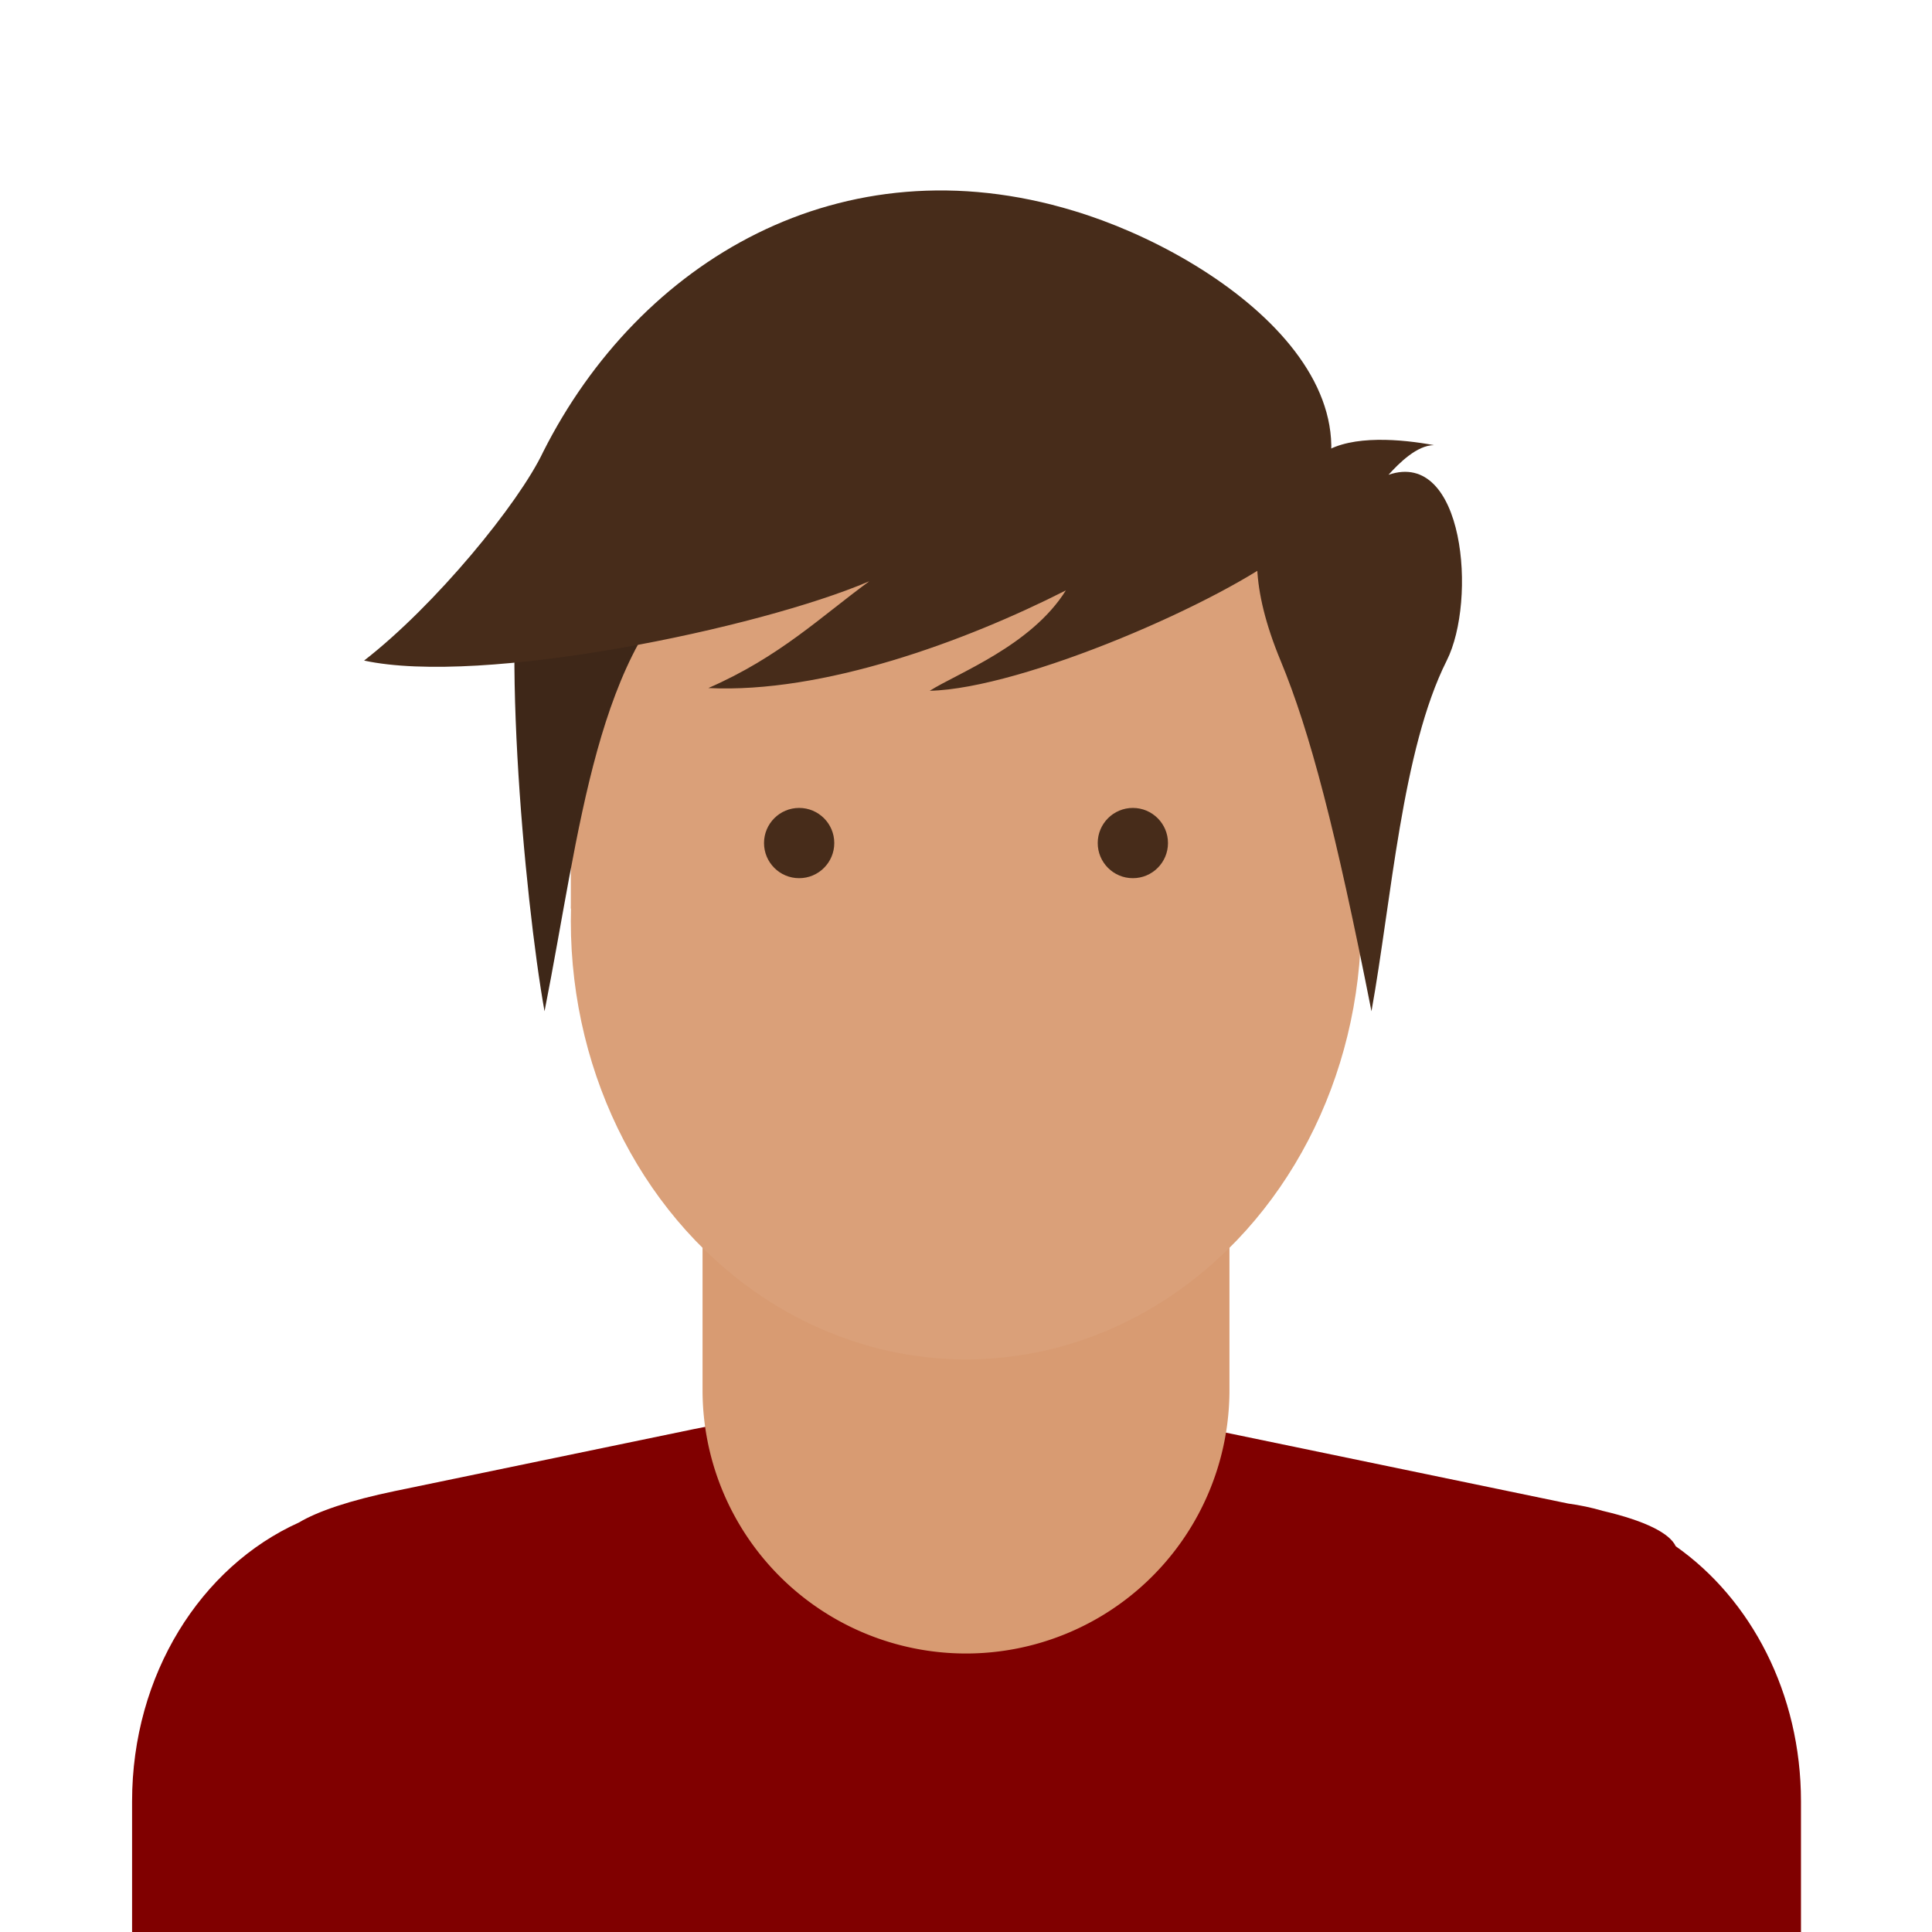
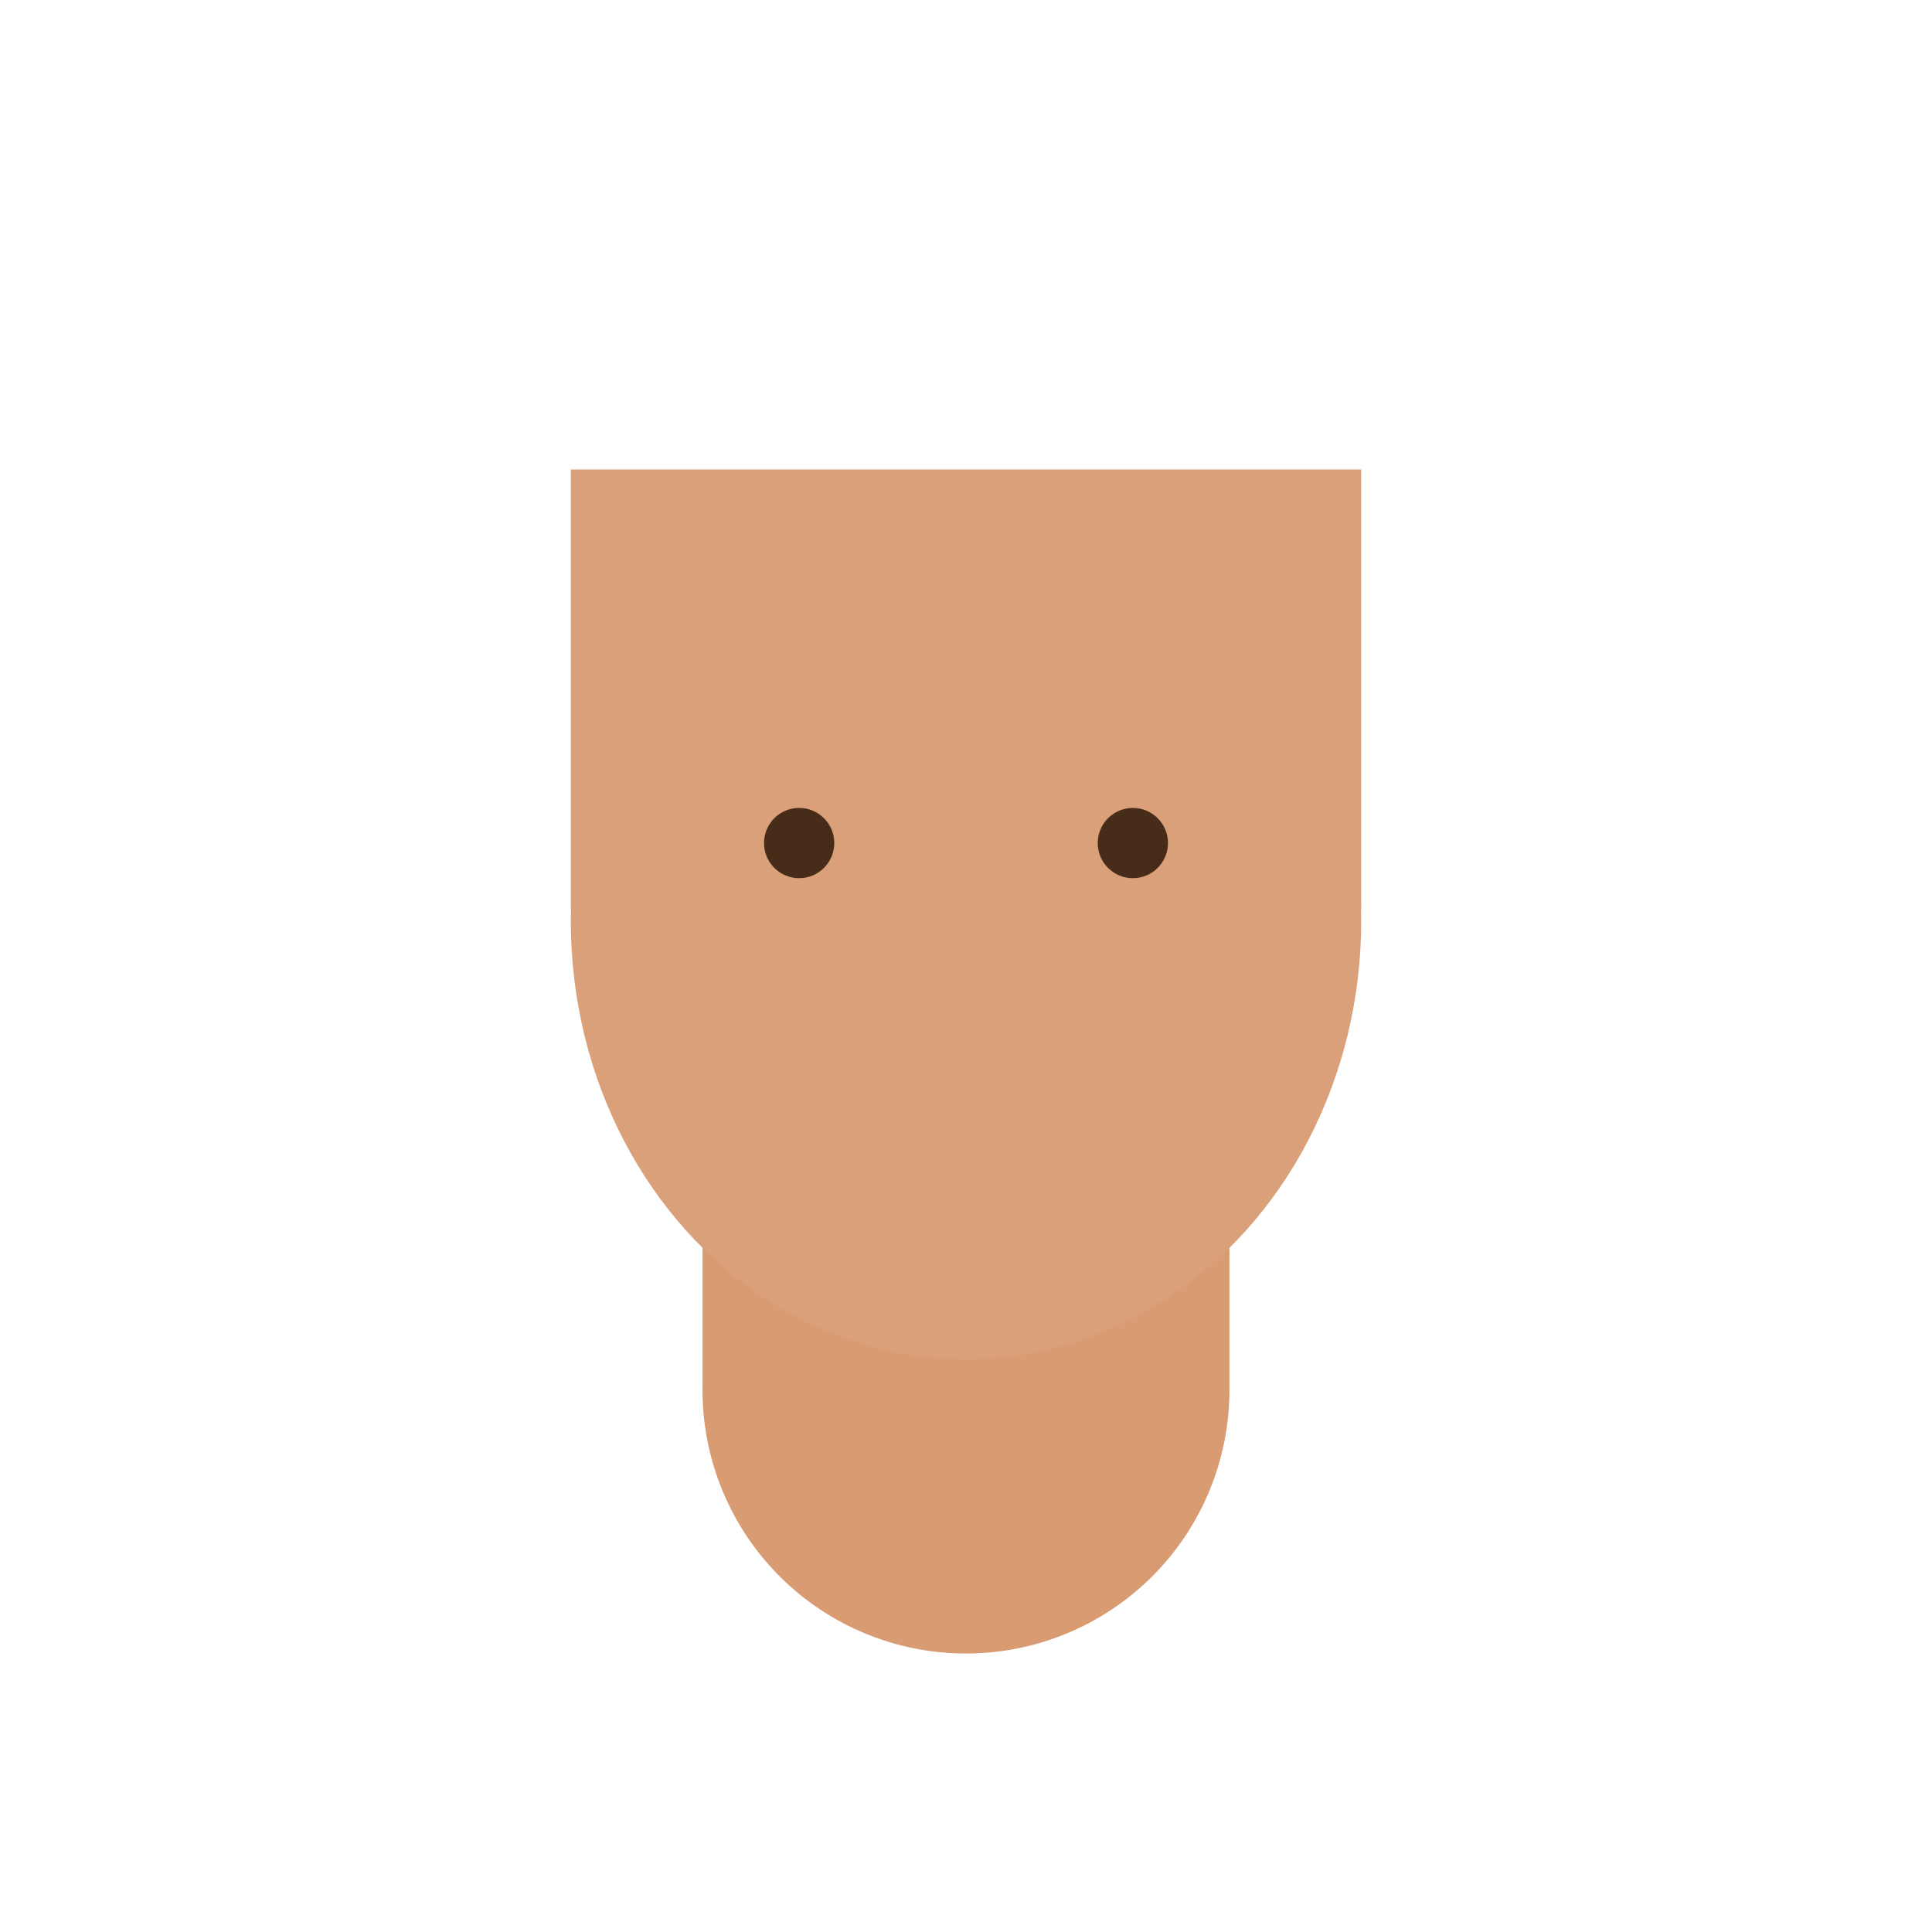
<svg xmlns="http://www.w3.org/2000/svg" width="220mm" height="220mm" version="1.1" viewBox="0 0 220 220">
-   <path d="m109.2 160c-10.6 0.03-21.63 0.959-30.28 2.752l-33.93 7.031c-5.136 1.064-8.8 2.302-10.96 3.592-11.15 5.022-18.99 17.31-18.99 31.75v56.65c0 18.93 13.48 34.18 30.22 34.18h129.6c16.74 0 30.22-15.24 30.22-34.18v-56.65c0-12.3-5.688-23.03-14.26-29.05-0.694-1.483-3.441-2.887-8.295-4.025-1.291-0.379-2.619-0.657-3.972-0.842l-44.2-9.159c-6.751-1.399-15.77-2.073-25.12-2.047z" fill="#800000" stroke-width="0" />
  <g>
    <g stroke-width="0">
-       <path d="m80 108.2v50h0.003a30 30 0 0 0-0.003 0.087 30 30 0 0 0 30 30 30 30 0 0 0 30-30 30 30 0 0 0-1e-3 -0.087h1e-3v-50z" fill="#d89b72" />
+       <path d="m80 108.2v50a30 30 0 0 0-0.003 0.087 30 30 0 0 0 30 30 30 30 0 0 0 30-30 30 30 0 0 0-1e-3 -0.087h1e-3v-50z" fill="#d89b72" />
      <ellipse cx="110" cy="104.9" rx="45" ry="49.9" fill="#daa079" />
      <rect x="65" y="53.46" width="90" height="50" fill="#daa079" />
    </g>
-     <path d="m163.3 50.69c-3.677-0.677-9.352-1.208-12.53 0.825-3.52 2.255-11.92 6.903-4.949 23.71 3.36 8.113 6.276 19.3 10.35 39.93 2.292-12.72 3.458-29.76 8.568-39.93 3.459-6.872 2.013-24.12-6.628-21.16 1.189-1.311 3.242-3.376 5.186-3.376" fill="#472c1a" />
-     <path d="m73.96 35.91c3.678-0.675 9.353-1.207 12.52 0.826 3.526 2.254 9.373 15.71-6.313 27.57-12.31 9.317-14.08 30.22-18.16 50.85-2.29-12.72-5.328-46.09-1.873-55.81 1.943-5.703 10.37-23.02 19-20.06-1.184-1.316-3.237-3.379-5.182-3.379" fill="#3e2718" />
  </g>
  <g fill="#472c1a">
-     <path d="m98.96 66.21c-5.548 4.061-10.2 8.601-18.3 12.14 13.02 0.633 29.18-5.268 40.71-11.12-3.92 6.282-12.31 9.414-15.5 11.43 10.57-0.229 33.5-10.19 40.91-16.15 14.79-17.23-7.627-33.42-24.5-38.5-26.53-8.058-49.48 5.75-60.42 27.43-2.789 5.903-12.31 17.51-20.4 23.78 13.46 2.906 44.98-3.668 57.49-9.015" />
    <circle cx="91" cy="96" r="4" stroke-width="0" />
    <circle cx="129" cy="96" r="4" stroke-width="0" />
  </g>
</svg>